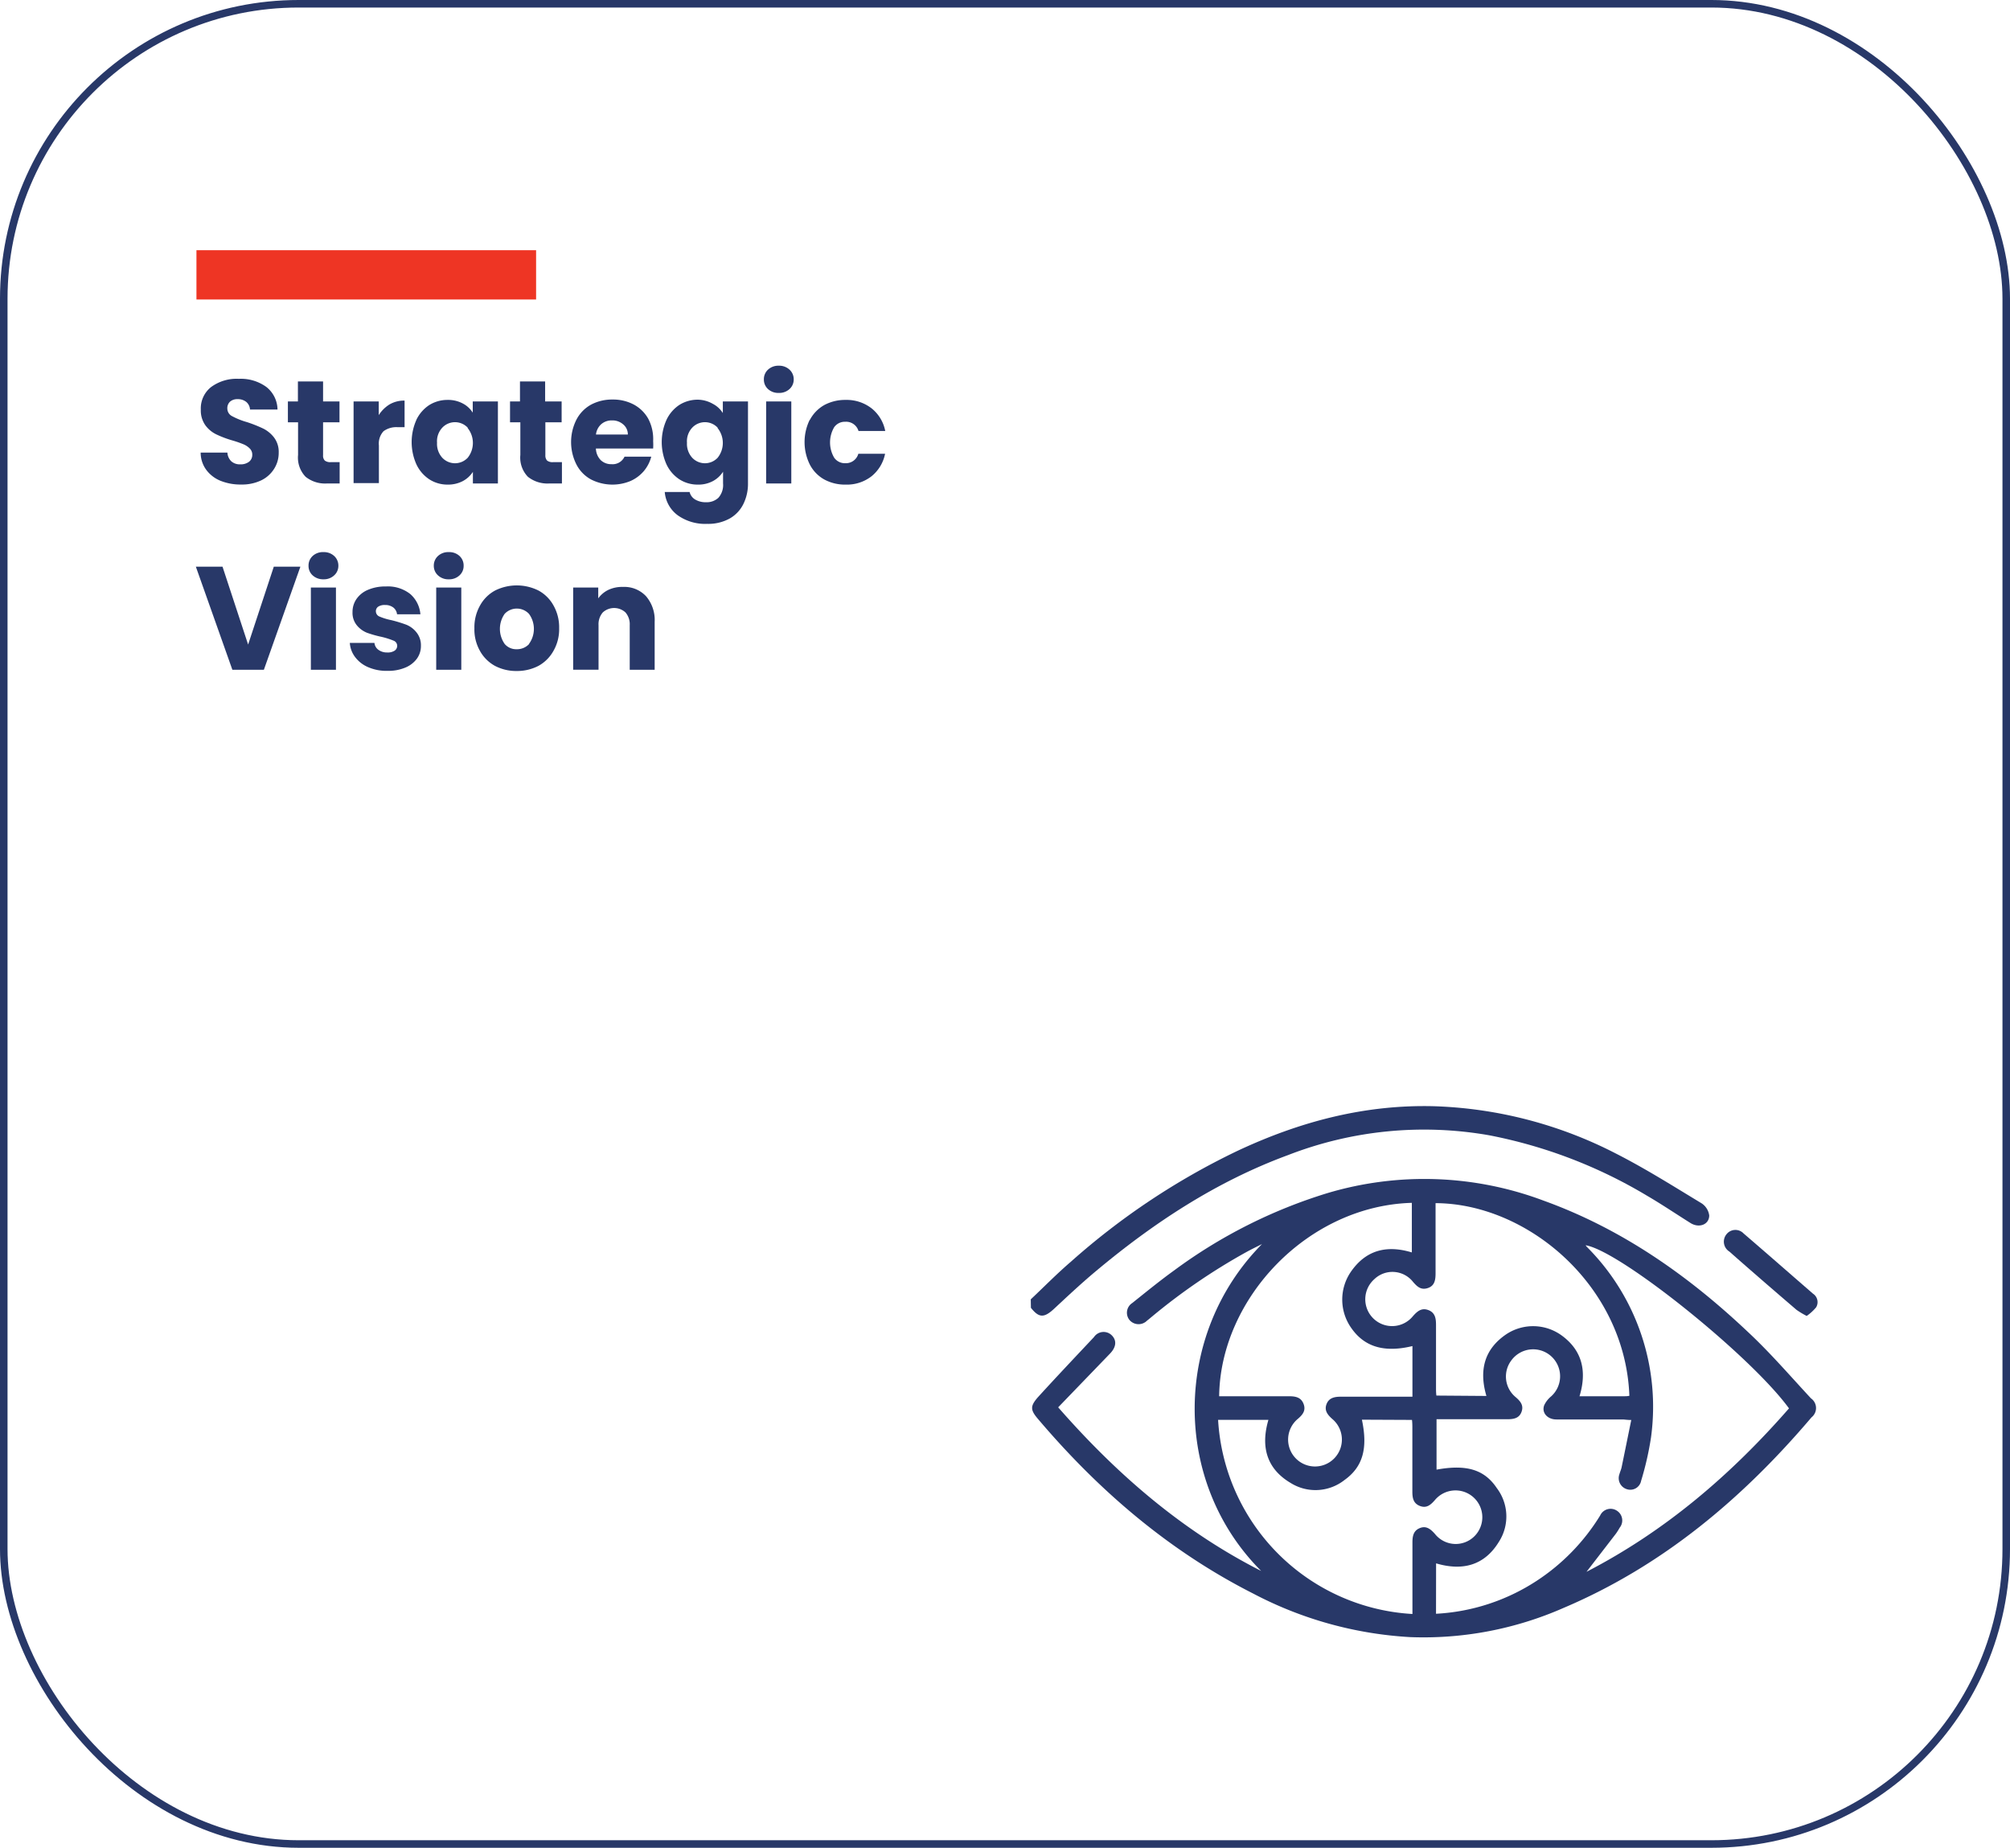
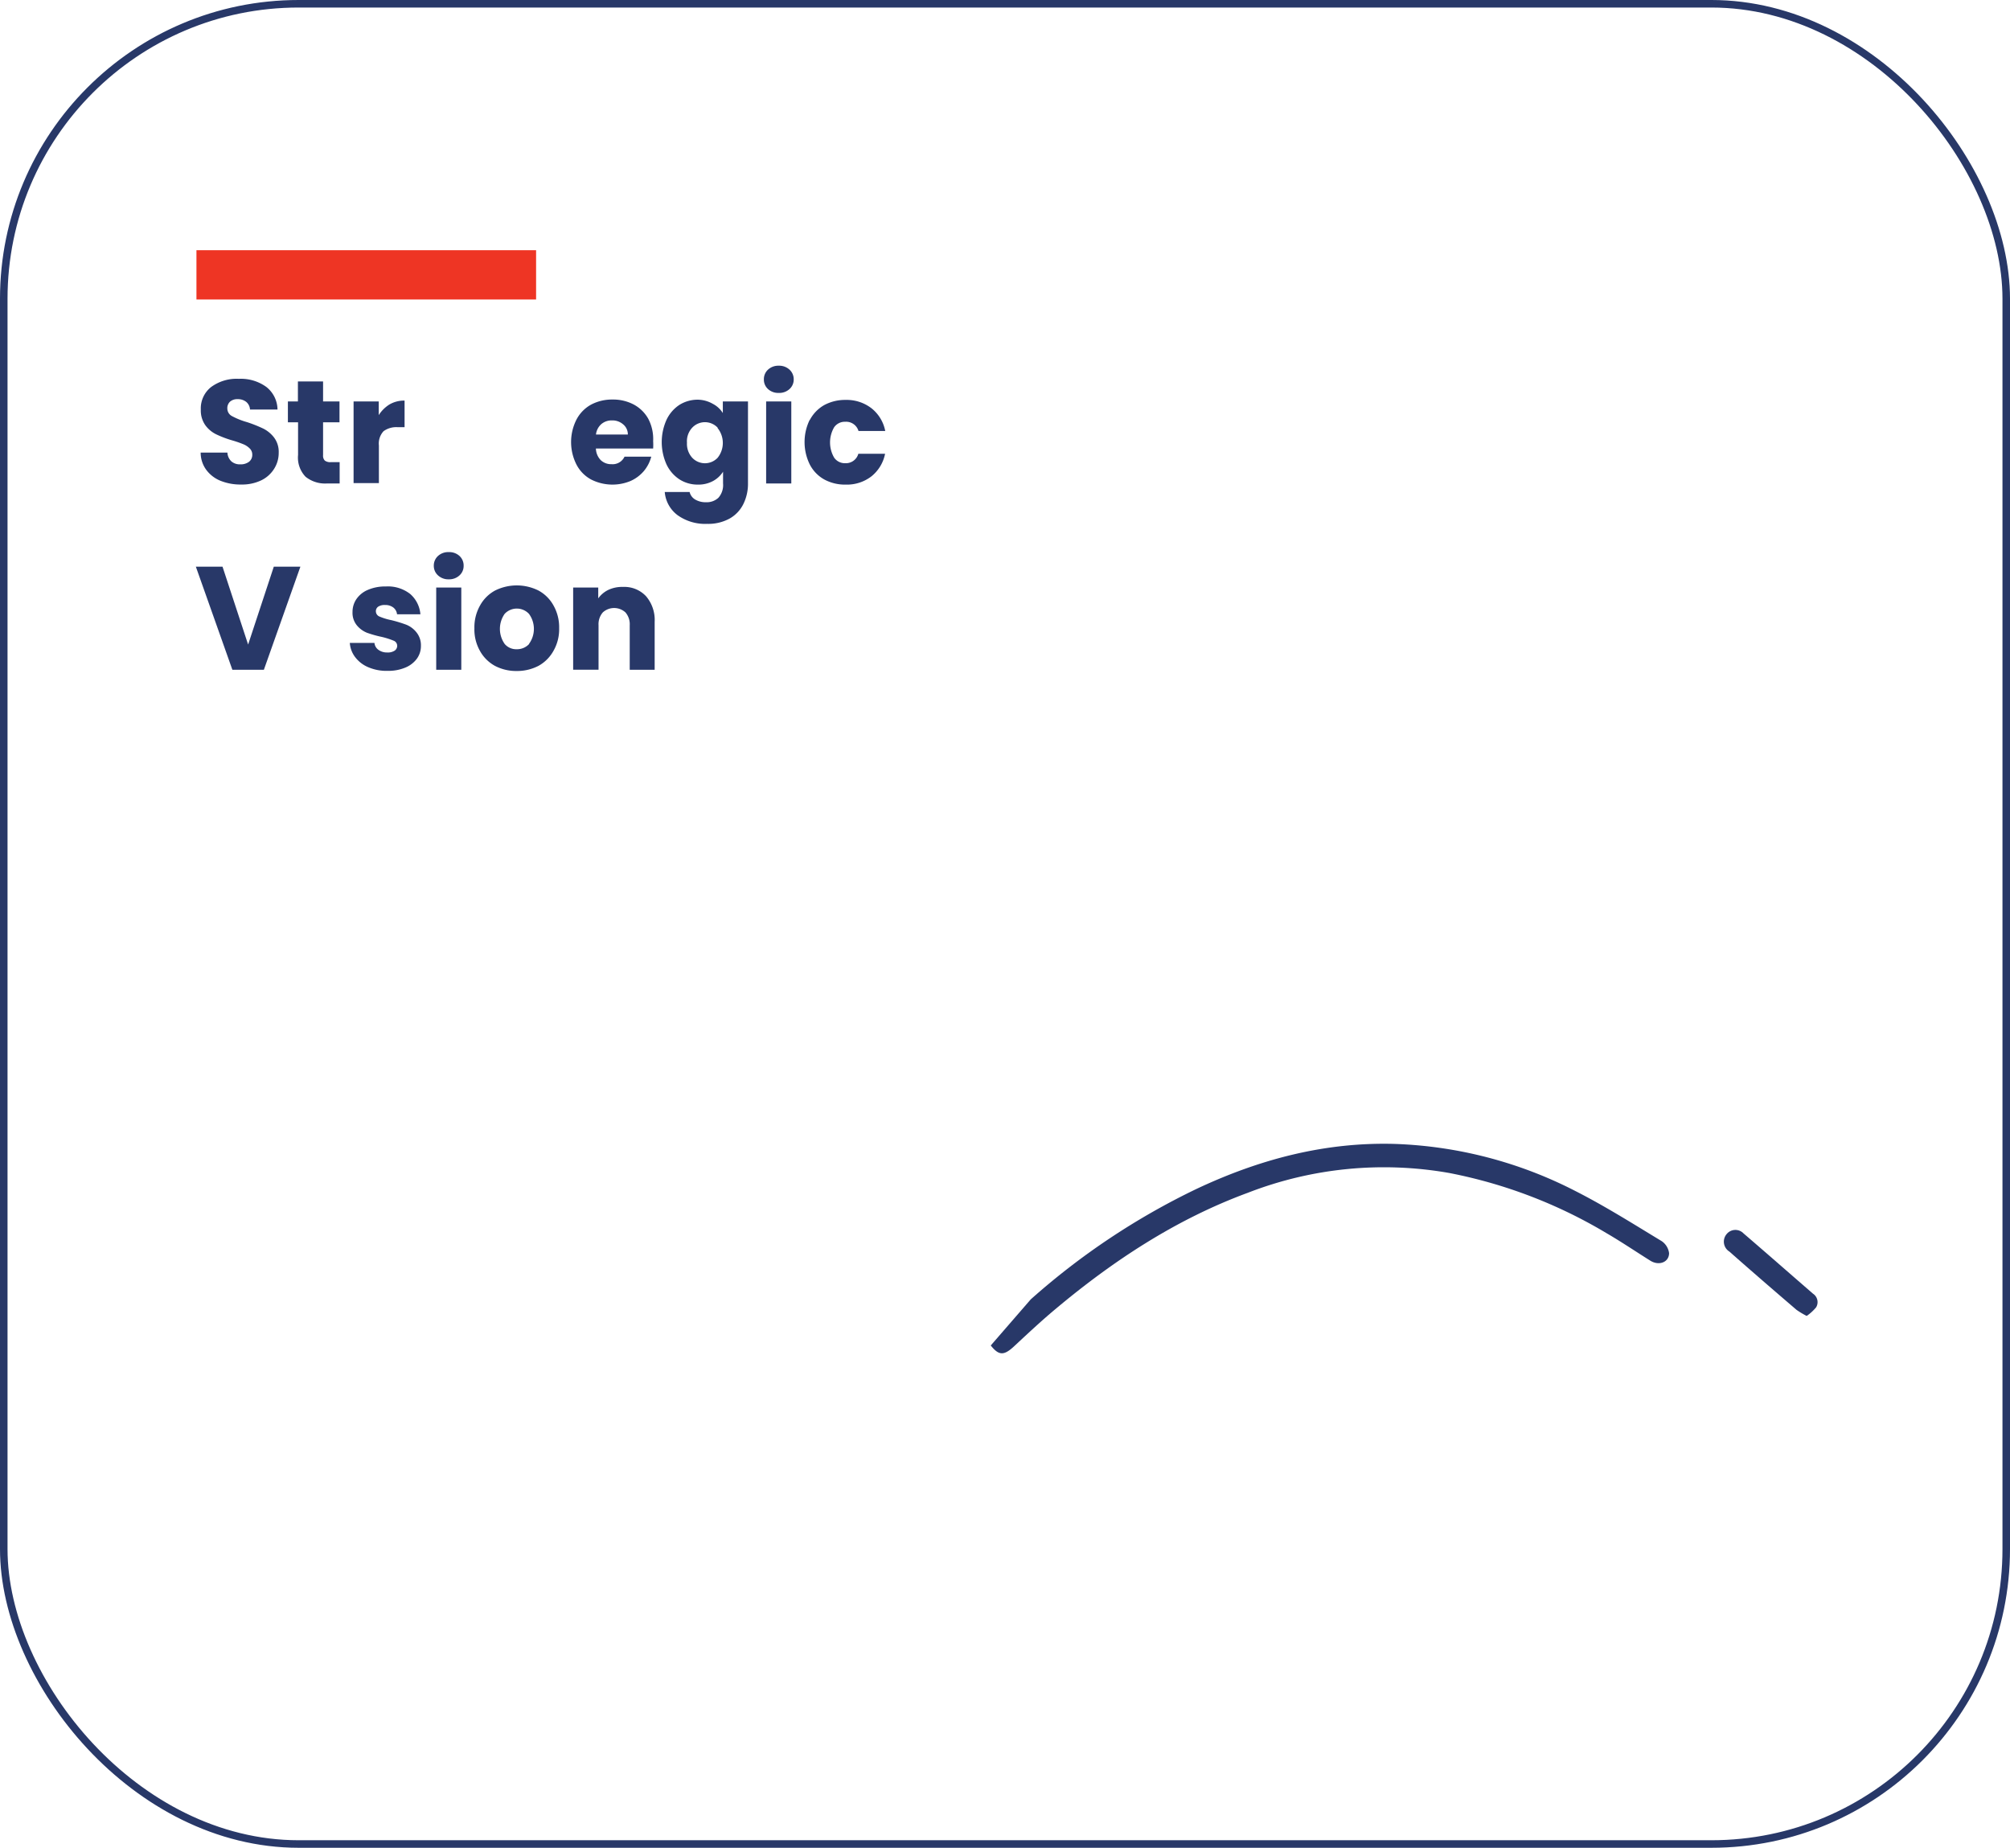
<svg xmlns="http://www.w3.org/2000/svg" id="Capa_1" data-name="Capa 1" viewBox="0 0 266.84 245.25">
  <defs>
    <style>.cls-1{fill:none;stroke:#283868;stroke-miterlimit:10;}.cls-2{fill:#283868;}.cls-3{fill:#ee3524;}</style>
  </defs>
  <title>BFR_known-for_02_new</title>
  <rect class="cls-1" x="0.5" y="0.5" width="265.84" height="244.25" rx="39.15" />
  <path class="cls-2" d="M36.58,70.84a4.4,4.4,0,0,1-1.9-1.45,3.84,3.84,0,0,1-.75-2.3h3.55A1.73,1.73,0,0,0,38,68.25a1.69,1.69,0,0,0,1.18.4,1.83,1.83,0,0,0,1.17-.34,1.15,1.15,0,0,0,.43-.94,1.12,1.12,0,0,0-.35-.84,2.55,2.55,0,0,0-.84-.55,13.46,13.46,0,0,0-1.41-.49A14,14,0,0,1,36,64.67a3.89,3.89,0,0,1-1.45-1.21,3.38,3.38,0,0,1-.6-2.08,3.6,3.6,0,0,1,1.38-3A5.72,5.72,0,0,1,39,57.3a5.76,5.76,0,0,1,3.65,1.08,3.87,3.87,0,0,1,1.48,3H40.48a1.43,1.43,0,0,0-.48-1A1.76,1.76,0,0,0,38.84,60a1.45,1.45,0,0,0-1,.32,1.17,1.17,0,0,0-.37.93,1.14,1.14,0,0,0,.62,1,9.87,9.87,0,0,0,2,.8,18.22,18.22,0,0,1,2.16.86,4.17,4.17,0,0,1,1.43,1.19,3.15,3.15,0,0,1,.61,2,3.94,3.94,0,0,1-.6,2.13A4.13,4.13,0,0,1,42,70.76a5.91,5.91,0,0,1-2.68.57A7.13,7.13,0,0,1,36.58,70.84Z" transform="translate(-7.29 -7.02)" />
  <path class="cls-2" d="M52.38,68.36v2.83h-1.7a4.13,4.13,0,0,1-2.82-.89,3.66,3.66,0,0,1-1-2.9V63.07H45.51V60.3h1.33V57.65h3.34V60.3h2.18v2.77H50.18v4.37a.92.92,0,0,0,.23.71,1.17,1.17,0,0,0,.78.21Z" transform="translate(-7.29 -7.02)" />
  <path class="cls-2" d="M59,60.7A3.84,3.84,0,0,1,61,60.19v3.53h-.91a2.87,2.87,0,0,0-1.88.53,2.42,2.42,0,0,0-.62,1.89v5H54.23V60.3h3.34v1.82A4.49,4.49,0,0,1,59,60.7Z" transform="translate(-7.29 -7.02)" />
-   <path class="cls-2" d="M62.55,62.78a4.84,4.84,0,0,1,1.73-2,4.55,4.55,0,0,1,2.44-.68,4.1,4.1,0,0,1,2,.47,3.42,3.42,0,0,1,1.33,1.22V60.3h3.34V71.19H70.07V69.65a3.66,3.66,0,0,1-1.35,1.23,4.21,4.21,0,0,1-2,.46,4.43,4.43,0,0,1-2.42-.69,4.83,4.83,0,0,1-1.73-2,7.22,7.22,0,0,1,0-5.9Zm6.83,1a2.32,2.32,0,0,0-3.37,0,2.64,2.64,0,0,0-.7,2,2.74,2.74,0,0,0,.7,2,2.32,2.32,0,0,0,3.37,0,3.16,3.16,0,0,0,0-3.94Z" transform="translate(-7.29 -7.02)" />
-   <path class="cls-2" d="M81.89,68.36v2.83H80.2a4.16,4.16,0,0,1-2.83-.89,3.66,3.66,0,0,1-1-2.9V63.07H75V60.3h1.32V57.65h3.34V60.3h2.19v2.77H79.69v4.37a1,1,0,0,0,.23.71,1.17,1.17,0,0,0,.78.21Z" transform="translate(-7.29 -7.02)" />
  <path class="cls-2" d="M94,66.55H86.4a2.29,2.29,0,0,0,.65,1.55,2,2,0,0,0,1.42.53,1.74,1.74,0,0,0,1.73-1h3.55a4.91,4.91,0,0,1-1,1.93A5,5,0,0,1,91,70.86a6.26,6.26,0,0,1-5.24-.2,4.7,4.7,0,0,1-1.95-2,6.59,6.59,0,0,1,0-5.93,4.79,4.79,0,0,1,1.94-2,5.9,5.9,0,0,1,2.86-.68,5.83,5.83,0,0,1,2.81.66,4.81,4.81,0,0,1,1.93,1.89A5.78,5.78,0,0,1,94,65.57,8.44,8.44,0,0,1,94,66.55Zm-3.36-1.86A1.71,1.71,0,0,0,90,63.33a2.15,2.15,0,0,0-1.46-.51,2.1,2.1,0,0,0-1.42.49,2.15,2.15,0,0,0-.71,1.38Z" transform="translate(-7.29 -7.02)" />
  <path class="cls-2" d="M101.92,60.62a3.42,3.42,0,0,1,1.33,1.22V60.3h3.34V71.17a6.07,6.07,0,0,1-.6,2.72,4.51,4.51,0,0,1-1.81,1.94,5.86,5.86,0,0,1-3,.72,6.29,6.29,0,0,1-3.92-1.14,4.27,4.27,0,0,1-1.72-3.09h3.3a1.59,1.59,0,0,0,.74,1,2.7,2.7,0,0,0,1.44.36,2.26,2.26,0,0,0,1.65-.6,2.55,2.55,0,0,0,.61-1.9V69.63a3.65,3.65,0,0,1-1.34,1.24,4.06,4.06,0,0,1-2,.47,4.47,4.47,0,0,1-2.44-.69,4.83,4.83,0,0,1-1.73-2,7.22,7.22,0,0,1,0-5.9,4.84,4.84,0,0,1,1.73-2,4.55,4.55,0,0,1,2.44-.68A4.1,4.1,0,0,1,101.92,60.62Zm.64,3.16a2.32,2.32,0,0,0-3.37,0,2.64,2.64,0,0,0-.7,2,2.74,2.74,0,0,0,.7,2,2.32,2.32,0,0,0,3.37,0,3.16,3.16,0,0,0,0-3.94Z" transform="translate(-7.29 -7.02)" />
  <path class="cls-2" d="M109.25,58.66a1.68,1.68,0,0,1-.55-1.28,1.71,1.71,0,0,1,.55-1.3,2,2,0,0,1,1.43-.52,2,2,0,0,1,1.42.52,1.72,1.72,0,0,1,.56,1.3,1.69,1.69,0,0,1-.56,1.28,2,2,0,0,1-1.42.51A2,2,0,0,1,109.25,58.66Zm3.09,1.64V71.19H109V60.3Z" transform="translate(-7.29 -7.02)" />
  <path class="cls-2" d="M114.79,62.78a4.89,4.89,0,0,1,1.93-2,5.85,5.85,0,0,1,2.84-.68A5.39,5.39,0,0,1,123,61.22a5.08,5.08,0,0,1,1.81,3h-3.55A1.71,1.71,0,0,0,119.5,63a1.73,1.73,0,0,0-1.46.71,4,4,0,0,0,0,4.07,1.73,1.73,0,0,0,1.46.72,1.72,1.72,0,0,0,1.74-1.25h3.55a5.11,5.11,0,0,1-1.82,3,5.32,5.32,0,0,1-3.41,1.09,5.74,5.74,0,0,1-2.84-.68,4.77,4.77,0,0,1-1.93-2,6.72,6.72,0,0,1,0-5.93Z" transform="translate(-7.29 -7.02)" />
  <path class="cls-2" d="M47.17,82.23,42.32,95.92H38.14L33.29,82.23h3.54l3.4,10.34,3.41-10.34Z" transform="translate(-7.29 -7.02)" />
-   <path class="cls-2" d="M48.8,83.39a1.68,1.68,0,0,1-.55-1.28,1.71,1.71,0,0,1,.55-1.3,2,2,0,0,1,1.44-.51,2,2,0,0,1,1.41.51,1.72,1.72,0,0,1,.56,1.3,1.69,1.69,0,0,1-.56,1.28,2,2,0,0,1-1.41.52A2.05,2.05,0,0,1,48.8,83.39ZM51.89,85V95.92H48.56V85Z" transform="translate(-7.29 -7.02)" />
  <path class="cls-2" d="M56.21,95.59a4.22,4.22,0,0,1-1.76-1.34,3.47,3.47,0,0,1-.72-1.9H57a1.27,1.27,0,0,0,.53.92,1.89,1.89,0,0,0,1.15.35,1.67,1.67,0,0,0,1-.24.78.78,0,0,0,.34-.64.73.73,0,0,0-.49-.69,10.36,10.36,0,0,0-1.58-.5A14.83,14.83,0,0,1,56,91a3.36,3.36,0,0,1-1.35-1,2.62,2.62,0,0,1-.56-1.76,3,3,0,0,1,.52-1.71,3.48,3.48,0,0,1,1.52-1.22,5.79,5.79,0,0,1,2.39-.45,4.79,4.79,0,0,1,3.23,1,4,4,0,0,1,1.35,2.69H60a1.32,1.32,0,0,0-.5-.9,1.74,1.74,0,0,0-1.1-.33,1.54,1.54,0,0,0-.9.22.72.72,0,0,0-.31.62.76.76,0,0,0,.5.7,8,8,0,0,0,1.55.47,18.42,18.42,0,0,1,2,.61,3.32,3.32,0,0,1,1.33,1,2.71,2.71,0,0,1,.6,1.8,2.85,2.85,0,0,1-.54,1.71,3.59,3.59,0,0,1-1.54,1.18,5.8,5.8,0,0,1-2.33.43A6.14,6.14,0,0,1,56.21,95.59Z" transform="translate(-7.29 -7.02)" />
  <path class="cls-2" d="M65.44,83.39a1.69,1.69,0,0,1-.56-1.28,1.72,1.72,0,0,1,.56-1.3,2,2,0,0,1,1.43-.51,2,2,0,0,1,1.42.51,1.71,1.71,0,0,1,.55,1.3,1.68,1.68,0,0,1-.55,1.28,2,2,0,0,1-1.42.52A2,2,0,0,1,65.44,83.39ZM68.53,85V95.92H65.2V85Z" transform="translate(-7.29 -7.02)" />
  <path class="cls-2" d="M73,95.4a5.05,5.05,0,0,1-2-2,5.78,5.78,0,0,1-.73-3,5.86,5.86,0,0,1,.74-3,5,5,0,0,1,2-2,6.46,6.46,0,0,1,5.77,0,5,5,0,0,1,2,2,5.86,5.86,0,0,1,.74,3,5.76,5.76,0,0,1-.75,3,5.09,5.09,0,0,1-2,2,6.16,6.16,0,0,1-2.89.68A6.06,6.06,0,0,1,73,95.4Zm4.51-2.91a3.37,3.37,0,0,0,0-4,2.21,2.21,0,0,0-3.22,0,3.47,3.47,0,0,0,0,4,2,2,0,0,0,1.59.7A2.18,2.18,0,0,0,77.54,92.49Z" transform="translate(-7.29 -7.02)" />
  <path class="cls-2" d="M93.06,86.16a4.84,4.84,0,0,1,1.14,3.4v6.36H90.89V90a2.39,2.39,0,0,0-.57-1.7,2.23,2.23,0,0,0-3,0,2.39,2.39,0,0,0-.57,1.7v5.91H83.38V85h3.33v1.44a3.57,3.57,0,0,1,1.37-1.14A4.31,4.31,0,0,1,90,84.92,3.94,3.94,0,0,1,93.06,86.16Z" transform="translate(-7.29 -7.02)" />
  <rect class="cls-3" x="26.08" y="33.21" width="45.09" height="6.54" />
-   <path class="cls-2" d="M144.13,179.48c1.78-1.68,3.5-3.43,5.33-5a94.64,94.64,0,0,1,22.07-14.69c8.32-3.91,17-6.21,26.28-5.94a56.59,56.59,0,0,1,23.95,6.25c3.94,2,7.67,4.36,11.44,6.64a2.29,2.29,0,0,1,1,1.6c0,1.22-1.35,1.73-2.5,1-1.93-1.21-3.82-2.49-5.78-3.63a64.59,64.59,0,0,0-20.89-8,49.89,49.89,0,0,0-26.74,2.62c-9.53,3.51-17.87,9-25.59,15.47-1.9,1.59-3.71,3.29-5.55,5-1.28,1.16-1.95,1.13-3-.2Z" transform="translate(-7.29 -7.02)" />
-   <path class="cls-2" d="M147.77,193.81c7.8,8.91,16.49,16.41,26.95,21.72-11.89-11.88-11.69-31.47.11-43.39-.71.36-1.42.7-2.11,1.08a80.9,80.9,0,0,0-12.44,8.5c-.23.19-.46.39-.71.58a1.58,1.58,0,0,1-2.34-.09,1.53,1.53,0,0,1,.37-2.24c1.83-1.46,3.65-2.95,5.55-4.32a67.31,67.31,0,0,1,20.36-10.27,45,45,0,0,1,28.71,1c10.34,3.73,19.15,9.9,27.07,17.38,3,2.79,5.65,5.88,8.42,8.86a1.57,1.57,0,0,1,.07,2.52c-9.16,10.78-19.76,19.71-32.91,25.29a46.19,46.19,0,0,1-20.34,3.88,50.86,50.86,0,0,1-20.85-5.77c-11.21-5.68-20.54-13.69-28.62-23.22-1-1.18-1-1.67,0-2.83,2.45-2.69,4.95-5.33,7.46-8a1.54,1.54,0,0,1,2.41-.19c.64.68.53,1.56-.31,2.41Zm50.16,27.4a27,27,0,0,0,13.33-4.35,27.63,27.63,0,0,0,8.46-8.69,1.52,1.52,0,0,1,2.25-.62,1.53,1.53,0,0,1,.34,2.24,8.6,8.6,0,0,1-.49.78l-3.91,5.07c10.53-5.44,19.22-12.93,26.88-21.69-5.09-7-22.45-20.93-27-21.65a2.51,2.51,0,0,0,.19.24,30,30,0,0,1,8.49,25.28,40.72,40.72,0,0,1-1.31,5.74,1.46,1.46,0,0,1-1.88,1.12,1.53,1.53,0,0,1-1-2c.08-.3.21-.58.28-.87.43-2.08.85-4.16,1.29-6.32-.58,0-.88-.07-1.17-.07h-8.77c-1.19,0-2-.9-1.61-1.9a3.41,3.41,0,0,1,.92-1.17,3.58,3.58,0,1,0-5.31-4.74,3.54,3.54,0,0,0,.61,4.86c.61.53,1.07,1.07.77,1.92s-1,1-1.88,1c-2,0-3.95,0-5.92,0H198v6.69c4-.73,6.36,0,8,2.45a6.22,6.22,0,0,1,.29,7.11c-1.92,3.16-4.83,3.92-8.35,2.88Zm6.69-28.91c-1-3.4-.3-6.23,2.7-8.23a6.45,6.45,0,0,1,7.29.2c2.75,2,3.37,4.78,2.37,8.07h5.84c.26,0,.52,0,.78-.06-.55-14.61-13.49-25.52-25.73-25.57v1.1q0,4.08,0,8.16c0,.86-.08,1.68-1,2s-1.44-.17-2-.82a3.48,3.48,0,0,0-5.15-.33,3.56,3.56,0,1,0,5.12,4.92c.58-.66,1.16-1.19,2.09-.83s1,1.19,1,2q0,4.13,0,8.26c0,.36,0,.71.05,1.08Zm-16.53,3.15c.81,3.8.13,6.26-2.3,8a6.22,6.22,0,0,1-7.19.38c-3.22-1.92-3.94-4.88-2.92-8.36H169a27.41,27.41,0,0,0,25.8,25.77V220c0-2.75,0-5.5,0-8.26,0-.83.13-1.57,1-1.91s1.45.18,2,.8a3.52,3.52,0,0,0,5.23.29,3.56,3.56,0,1,0-5.24-4.81c-.55.63-1.1,1.14-2,.79s-1-1.1-1-1.93c0-2.78,0-5.57,0-8.36,0-.36,0-.72-.05-1.13Zm6.63-22.2v-6.58c-13.83.39-25.43,12.7-25.58,25.67h9.26c.83,0,1.59.11,1.94,1s-.11,1.45-.75,2a3.57,3.57,0,1,0,4.55,0c-.6-.54-1.06-1.1-.75-1.94s1.05-1,1.9-1h9.51v-6.72c-3.72.9-6.33.12-8.07-2.33a6.52,6.52,0,0,1-.15-7.46C188.58,172.94,191.36,172.23,194.72,173.25Z" transform="translate(-7.29 -7.02)" />
+   <path class="cls-2" d="M144.13,179.48a94.64,94.64,0,0,1,22.07-14.69c8.32-3.91,17-6.21,26.28-5.94a56.59,56.59,0,0,1,23.95,6.25c3.94,2,7.67,4.36,11.44,6.64a2.29,2.29,0,0,1,1,1.6c0,1.22-1.35,1.73-2.5,1-1.93-1.21-3.82-2.49-5.78-3.63a64.59,64.59,0,0,0-20.89-8,49.89,49.89,0,0,0-26.74,2.62c-9.53,3.51-17.87,9-25.59,15.47-1.9,1.59-3.71,3.29-5.55,5-1.28,1.16-1.95,1.13-3-.2Z" transform="translate(-7.29 -7.02)" />
  <path class="cls-2" d="M247.14,181.68a11,11,0,0,1-1.34-.8c-3-2.57-6-5.16-8.92-7.74a1.55,1.55,0,0,1-.38-2.31,1.5,1.5,0,0,1,2.26-.1c3.09,2.65,6.15,5.34,9.22,8a1.34,1.34,0,0,1,.41,1.81A6.25,6.25,0,0,1,247.14,181.68Z" transform="translate(-7.29 -7.02)" />
</svg>